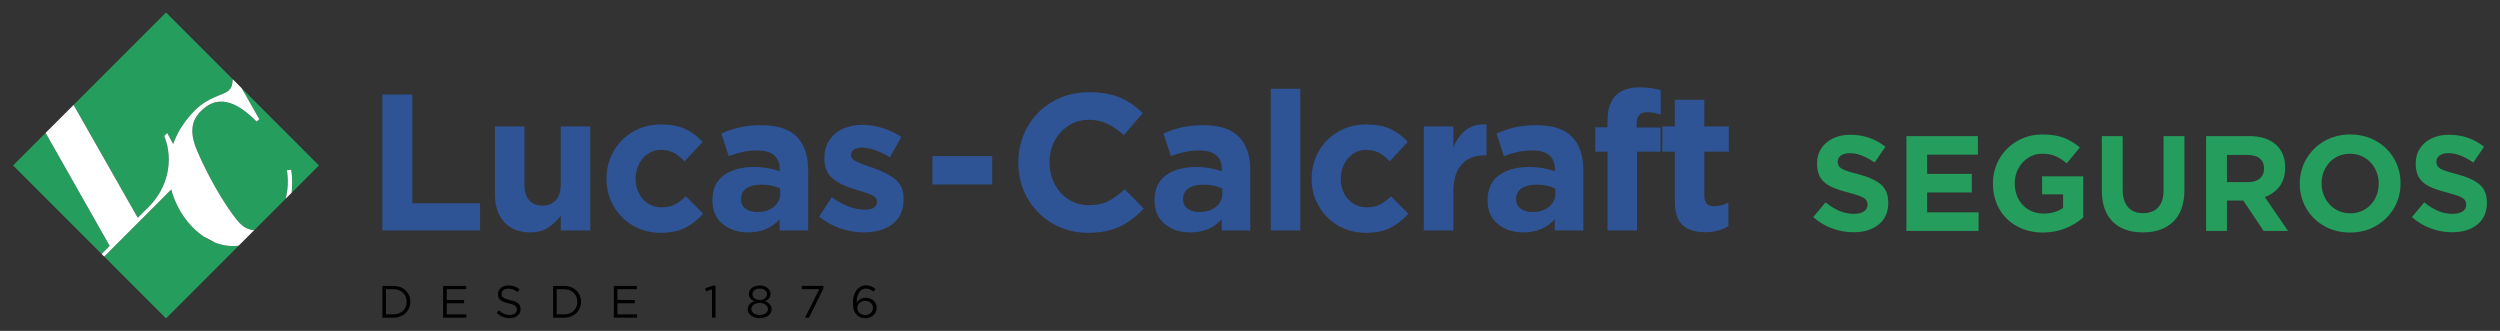
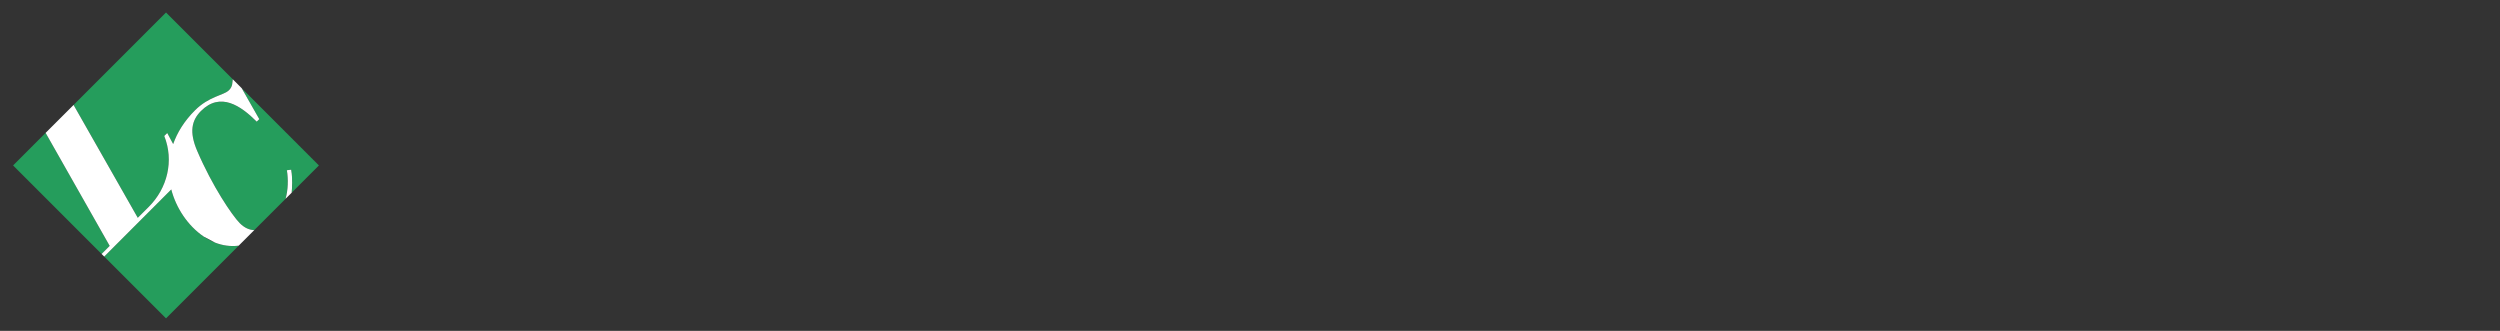
<svg xmlns="http://www.w3.org/2000/svg" xml:space="preserve" width="1020px" height="135px" version="1.1" style="shape-rendering:geometricPrecision; text-rendering:geometricPrecision; image-rendering:optimizeQuality; fill-rule:evenodd; clip-rule:evenodd" viewBox="0 0 1020 135">
  <rect x="0" y="0" width="1020" height="135" fill="#333333" stroke="none" />
  <defs>
    <style type="text/css">
   
    .fil1 {fill:white}
    .fil3 {fill:black;fill-rule:nonzero}
    .fil0 {fill:#259D5C;fill-rule:nonzero}
    .fil2 {fill:#2E5496;fill-rule:nonzero}
   
  </style>
  </defs>
  <g id="Layer_x0020_1">
    <g id="_2110201004512">
      <path class="fil0" d="M130.12 67.5l-11.13 11.14c0.26,-2.01 0.29,-4.18 0.12,-6.44l0 -0.13 -0.01 -0.03 -0.01 -0.13 0 -0.02 -0.01 -0.13 0 -0.02 -0.01 -0.14 -0.01 -0.01 -0.01 -0.14 0 -0.02 -0.01 -0.14 0 -0.01 -0.02 -0.15 0 -0.01 -0.01 -0.14 0 -0.01 -0.02 -0.15 0 -0.01 -0.02 -0.15 0 0 -0.01 -0.16 0 0 -0.02 -0.15 0 -0.01 -0.02 -0.15 0 0 -0.02 -0.16 0 0 -0.02 -0.16 0 0 -0.02 -0.16 0 0 -0.02 -0.16 0 0 -0.02 -0.16 -0.02 -0.15 -1.75 0.21 0.03 0.19 0 0 0.03 0.18 0 0.01c0.49,3.41 0.39,6.97 -0.32,10.23l0 0 0 0c-0.08,0.35 -0.17,0.7 -0.27,1.04l0.02 -0.01 0 0 -12.8 12.79c-2,-0.04 -4,-0.92 -5.9,-2.82 -3.1,-3.1 -11.26,-15.18 -17.36,-29.45 -3.38,-7.83 -2.23,-12.57 1.52,-16.32 7.9,-7.9 16.22,-2.18 22.75,4.35l1.04 -1.03 -7.19 -12.64 31.52 31.53zm-32.73 32.73l-29.66 29.66 -25.21 -25.21 27.36 -27.38c1.56,6.02 4.76,11.46 8.91,15.61l0.26 0.26 0.27 0.26 0.26 0.25 0.27 0.24 0.27 0.24 0.26 0.24 0.27 0.23 0.28 0.23 0.27 0.23 0.27 0.22 0.28 0.21 0.27 0.21 0.28 0.21 0.28 0.2 0.27 0.2 0.28 0.19 0.29 0.19 0 0 0.28 0.18 0.28 0.18 0.28 0.17 0 0 0.29 0.17 0.28 0.17 0.29 0.16c0.1,0.05 0.19,0.1 0.29,0.15l0.29 0.15 0.28 0.15 0.29 0.14 0.01 0 0.28 0.14 0.01 0 0.29 0.13 0.29 0.13 0.29 0.12 0.29 0.12 0.3 0.11 0 0 0.29 0.11 0.3 0.11 0.3 0.1 0.29 0.09 0 0c0.1,0.03 0.2,0.06 0.3,0.09l0 0 0.3 0.09 0 0 0.3 0.08 0 0 0.3 0.07 0.3 0.07c0.1,0.03 0.19,0.05 0.3,0.07l0.3 0.06 0 0c0.1,0.02 0.2,0.04 0.3,0.06l0 0 0.3 0.05 0.3 0.05c0.1,0.01 0.2,0.02 0.3,0.04l0.31 0.04 0 0 0.3 0.03 0.3 0.02 0 0 0.31 0.03 0 0 0.3 0.01 0.3 0.02 0.31 0.01 0 0c0.1,0 0.2,0 0.3,0l0.31 0 0.3 -0.01c0.11,0 0.21,-0.01 0.31,-0.01l0.31 -0.02 0.3 -0.02c0.1,-0.01 0.21,-0.02 0.31,-0.03 0.1,-0.01 0.2,-0.02 0.3,-0.03 0.11,-0.01 0.21,-0.02 0.31,-0.04zm-55.94 3.39l-36.11 -36.12 13.27 -13.28 0 0 0 0 26.14 46.1 -3.3 3.3zm-11.43 -60.8l37.71 -37.72 27.23 27.23 -0.01 0.05c-0.16,1.36 0,2.89 -1.52,4.41 -2.18,2.18 -8.05,2.4 -13.88,8.22 -4.37,4.37 -7.24,9.04 -8.9,13.76l-2.42 -4.51 -1.22 1.22c4.04,10.13 1.27,21.31 -6.31,28.9l-4.49 4.48 -26.19 -46.04z" />
      <path class="fil1" d="M56.21 88.86l-26.19 -46.04 -11.41 11.4 26.14 46.1 -3.3 3.3 1.07 1.06 27.36 -27.38c1.94,7.51 6.73,14.8 13.25,19.23l4.6 2.45c3.08,1.21 6.37,1.68 9.66,1.25l6.35 -6.35c-2,-0.04 -4,-0.92 -5.9,-2.82 -3.1,-3.1 -11.26,-15.18 -17.36,-29.45 -3.38,-7.83 -2.23,-12.57 1.52,-16.32 7.9,-7.9 16.22,-2.18 22.75,4.35l1.04 -1.03 -7.19 -12.64 -3.64 -3.64c-0.19,1.35 0.04,2.9 -1.53,4.46 -2.18,2.18 -8.05,2.4 -13.88,8.22 -4.37,4.37 -7.24,9.04 -8.9,13.76l-2.42 -4.51 -1.22 1.22c4.04,10.13 1.27,21.31 -6.31,28.9l-4.49 4.48zm60.84 -19.41c0.6,3.82 0.49,7.99 -0.53,11.65l2.47 -2.46c0.22,-1.7 0.36,-6.27 -0.11,-8.77l-0.08 -0.63 -1.75 0.21z" />
-       <path class="fil2" d="M156.02 38.57l12.2 0 0 44.37 27.65 0 0 11.09 -39.85 0 0 -55.46zm72.77 49.44c-1.64,2.11 -3.42,3.78 -5.35,4.99 -1.93,1.22 -4.29,1.82 -7.09,1.82 -4.54,0 -8.08,-1.4 -10.61,-4.19 -2.54,-2.8 -3.81,-6.66 -3.81,-11.57l0 -27.49 12.04 0 0 23.69c0,2.79 0.64,4.93 1.91,6.41 1.26,1.48 3.06,2.22 5.38,2.22 2.33,0 4.16,-0.74 5.51,-2.22 1.35,-1.48 2.02,-3.62 2.02,-6.41l0 -23.69 12.04 0 0 42.46 -12.04 0 0 -6.02zm58.11 -0.79c-2.32,2.53 -4.8,4.46 -7.44,5.78 -2.64,1.32 -5.95,1.98 -9.91,1.98 -4.17,0 -7.93,-0.98 -11.29,-2.93 -3.35,-1.95 -5.99,-4.61 -7.92,-7.96 -1.93,-3.36 -2.89,-7.04 -2.89,-11.05l0 -0.16c0,-4.02 0.95,-7.71 2.85,-11.09 1.9,-3.38 4.56,-6.06 7.96,-8.04 3.41,-1.98 7.23,-2.97 11.45,-2.97 3.86,0 7.12,0.6 9.79,1.82 2.66,1.21 5.05,2.98 7.17,5.3l-7.37 7.93c-1.48,-1.59 -2.96,-2.76 -4.44,-3.53 -1.48,-0.76 -3.22,-1.15 -5.23,-1.15 -1.95,0 -3.71,0.53 -5.27,1.59 -1.55,1.05 -2.78,2.47 -3.68,4.24 -0.9,1.77 -1.35,3.68 -1.35,5.74l0 0.16c0,3.33 0.99,6.11 2.97,8.36 1.99,2.24 4.59,3.36 7.81,3.36 1.9,0 3.6,-0.37 5.11,-1.11 1.5,-0.73 3.05,-1.87 4.63,-3.4l7.05 7.13zm31.18 2.22c-3.22,3.59 -7.5,5.38 -12.83,5.38 -4.17,0 -7.65,-1.15 -10.42,-3.44 -2.77,-2.3 -4.16,-5.48 -4.16,-9.55l0 -0.16c0,-4.49 1.55,-7.87 4.64,-10.14 3.09,-2.27 7.24,-3.41 12.47,-3.41 3.54,0 7,0.59 10.38,1.75l0 -0.72c0,-2.53 -0.76,-4.46 -2.3,-5.78 -1.53,-1.32 -3.8,-1.98 -6.81,-1.98 -2.16,0 -4.13,0.19 -5.9,0.56 -1.77,0.37 -3.71,0.95 -5.82,1.74l-3.02 -9.19c2.59,-1.16 5.14,-2.02 7.65,-2.58 2.51,-0.55 5.45,-0.83 8.83,-0.83 6.45,0 11.21,1.57 14.3,4.72 3.09,3.14 4.64,7.67 4.64,13.58l0 24.64 -11.65 0 0 -4.59zm0.24 -12.52c-2.27,-1.06 -4.83,-1.59 -7.68,-1.59 -2.59,0 -4.63,0.51 -6.11,1.51 -1.47,1 -2.21,2.46 -2.21,4.36l0 0.16c0,1.58 0.6,2.83 1.82,3.76 1.21,0.92 2.8,1.39 4.75,1.39 2.8,0 5.07,-0.71 6.82,-2.1 1.74,-1.4 2.61,-3.19 2.61,-5.35l0 -2.14zm50.35 4.2c0,4.54 -1.49,7.96 -4.48,10.26 -2.98,2.29 -6.9,3.44 -11.76,3.44 -3.12,0 -6.26,-0.53 -9.43,-1.58 -3.17,-1.06 -6.1,-2.67 -8.79,-4.83l5.15 -7.93c2.27,1.64 4.57,2.9 6.89,3.77 2.32,0.87 4.49,1.3 6.5,1.3 1.69,0 2.95,-0.27 3.8,-0.83 0.84,-0.55 1.27,-1.33 1.27,-2.33l0 -0.16c0,-1.01 -0.57,-1.81 -1.71,-2.42 -1.13,-0.61 -2.97,-1.28 -5.5,-2.02l-1.59 -0.47c-3.85,-1.11 -6.93,-2.59 -9.23,-4.44 -2.29,-1.85 -3.44,-4.62 -3.44,-8.32l0 -0.16c0,-2.8 0.68,-5.21 2.06,-7.25 1.37,-2.03 3.23,-3.58 5.58,-4.63 2.35,-1.06 4.98,-1.59 7.88,-1.59 2.7,0 5.43,0.44 8.21,1.31 2.77,0.87 5.32,2.07 7.64,3.61l-4.6 8.31c-2.11,-1.26 -4.17,-2.24 -6.17,-2.93 -2.01,-0.68 -3.78,-1.03 -5.31,-1.03 -1.43,0 -2.52,0.28 -3.29,0.83 -0.77,0.56 -1.15,1.26 -1.15,2.1l0 0.16c0,0.74 0.37,1.39 1.11,1.94 0.74,0.56 1.81,1.1 3.21,1.63 1.4,0.53 2.84,1.03 4.32,1.5 3.9,1.32 7.02,2.89 9.34,4.72 2.33,1.82 3.49,4.45 3.49,7.88l0 0.16zm11.75 -17.43l24.4 0 0 11.57 -24.4 0 0 -11.57zm86.23 21.39c-3.07,3.27 -6.35,5.74 -9.87,7.41 -3.51,1.66 -7.8,2.49 -12.87,2.49 -5.33,0 -10.17,-1.27 -14.5,-3.8 -4.33,-2.54 -7.74,-5.98 -10.22,-10.34 -2.48,-4.36 -3.72,-9.15 -3.72,-14.38l0 -0.16c0,-5.23 1.23,-10.03 3.68,-14.42 2.46,-4.38 5.89,-7.85 10.3,-10.41 4.41,-2.57 9.39,-3.85 14.94,-3.85 4.91,0 9.08,0.73 12.51,2.18 3.44,1.45 6.55,3.58 9.35,6.38l-7.76 8.95c-2.27,-2.06 -4.55,-3.61 -6.82,-4.67 -2.27,-1.06 -4.72,-1.59 -7.36,-1.59 -3.07,0 -5.83,0.78 -8.28,2.34 -2.46,1.56 -4.37,3.65 -5.75,6.26 -1.37,2.61 -2.06,5.51 -2.06,8.67l0 0.16c0,3.17 0.69,6.09 2.06,8.76 1.38,2.66 3.28,4.78 5.71,6.33 2.43,1.56 5.2,2.34 8.32,2.34 2.95,0 5.52,-0.53 7.68,-1.58 2.17,-1.06 4.46,-2.7 6.89,-4.91l7.77 7.84zm31.81 4.36c-3.22,3.59 -7.5,5.38 -12.83,5.38 -4.18,0 -7.65,-1.15 -10.42,-3.44 -2.78,-2.3 -4.16,-5.48 -4.16,-9.55l0 -0.16c0,-4.49 1.54,-7.87 4.63,-10.14 3.09,-2.27 7.25,-3.41 12.48,-3.41 3.54,0 7,0.59 10.38,1.75l0 -0.72c0,-2.53 -0.77,-4.46 -2.3,-5.78 -1.53,-1.32 -3.8,-1.98 -6.81,-1.98 -2.17,0 -4.13,0.19 -5.9,0.56 -1.77,0.37 -3.71,0.95 -5.83,1.74l-3.01 -9.19c2.59,-1.16 5.14,-2.02 7.65,-2.58 2.51,-0.55 5.45,-0.83 8.83,-0.83 6.44,0 11.21,1.57 14.3,4.72 3.09,3.14 4.64,7.67 4.64,13.58l0 24.64 -11.65 0 0 -4.59zm0.24 -12.52c-2.27,-1.06 -4.84,-1.59 -7.69,-1.59 -2.59,0 -4.62,0.51 -6.1,1.51 -1.48,1 -2.22,2.46 -2.22,4.36l0 0.16c0,1.58 0.61,2.83 1.83,3.76 1.21,0.92 2.8,1.39 4.75,1.39 2.8,0 5.07,-0.71 6.81,-2.1 1.75,-1.4 2.62,-3.19 2.62,-5.35l0 -2.14zm19.77 -40.72l12.04 0 0 57.83 -12.04 0 0 -57.83zm56.13 51.02c-2.32,2.53 -4.8,4.46 -7.45,5.78 -2.64,1.32 -5.94,1.98 -9.9,1.98 -4.17,0 -7.93,-0.98 -11.29,-2.93 -3.35,-1.95 -5.99,-4.61 -7.92,-7.96 -1.93,-3.36 -2.89,-7.04 -2.89,-11.05l0 -0.16c0,-4.02 0.95,-7.71 2.85,-11.09 1.9,-3.38 4.56,-6.06 7.96,-8.04 3.41,-1.98 7.22,-2.97 11.45,-2.97 3.86,0 7.12,0.6 9.79,1.82 2.66,1.21 5.05,2.98 7.16,5.3l-7.36 7.93c-1.48,-1.59 -2.96,-2.76 -4.44,-3.53 -1.48,-0.76 -3.22,-1.15 -5.23,-1.15 -1.95,0 -3.71,0.53 -5.27,1.59 -1.56,1.05 -2.78,2.47 -3.68,4.24 -0.9,1.77 -1.35,3.68 -1.35,5.74l0 0.16c0,3.33 0.99,6.11 2.97,8.36 1.98,2.24 4.59,3.36 7.81,3.36 1.9,0 3.6,-0.37 5.11,-1.11 1.5,-0.73 3.05,-1.87 4.63,-3.4l7.05 7.13zm31.26 -23.85c-4.12,0 -7.3,1.26 -9.55,3.77 -2.24,2.5 -3.36,6.24 -3.36,11.21l0 15.68 -12.05 0 0 -42.46 12.05 0 0 8.55c1.32,-3.11 3.06,-5.49 5.23,-7.13 2.16,-1.63 4.93,-2.37 8.31,-2.21l0 12.59 -0.63 0zm28.48 26.07c-3.22,3.59 -7.49,5.38 -12.83,5.38 -4.17,0 -7.64,-1.15 -10.42,-3.44 -2.77,-2.3 -4.16,-5.48 -4.16,-9.55l0 -0.16c0,-4.49 1.55,-7.87 4.64,-10.14 3.09,-2.27 7.25,-3.41 12.48,-3.41 3.53,0 6.99,0.59 10.37,1.75l0 -0.72c0,-2.53 -0.76,-4.46 -2.29,-5.78 -1.53,-1.32 -3.81,-1.98 -6.82,-1.98 -2.16,0 -4.13,0.19 -5.9,0.56 -1.77,0.37 -3.71,0.95 -5.82,1.74l-3.01 -9.19c2.59,-1.16 5.13,-2.02 7.64,-2.58 2.51,-0.55 5.46,-0.83 8.84,-0.83 6.44,0 11.21,1.57 14.3,4.72 3.09,3.14 4.63,7.67 4.63,13.58l0 24.64 -11.65 0 0 -4.59zm0.24 -12.52c-2.27,-1.06 -4.83,-1.59 -7.68,-1.59 -2.59,0 -4.62,0.51 -6.1,1.51 -1.48,1 -2.22,2.46 -2.22,4.36l0 0.16c0,1.58 0.61,2.83 1.82,3.76 1.22,0.92 2.8,1.39 4.76,1.39 2.79,0 5.07,-0.71 6.81,-2.1 1.74,-1.4 2.61,-3.19 2.61,-5.35l0 -2.14zm42.99 -30.11c-1.91,-0.68 -3.73,-1.03 -5.47,-1.03 -2.91,0 -4.36,1.54 -4.36,4.6l0 1.66 9.75 0 0 9.83 -9.59 0 0 32.16 -12.04 0 0 -32.16 -4.99 0 0 -9.91 4.99 0 0 -2.69c0,-9.08 4.38,-13.63 13.15,-13.63 3.22,0 6.07,0.4 8.56,1.19l0 9.98zm27.61 45.48c-2.75,1.64 -5.92,2.45 -9.51,2.45 -3.96,0 -7.01,-0.96 -9.15,-2.89 -2.14,-1.93 -3.21,-5.21 -3.21,-9.86l0 -20.12 -5.07 0 0 -10.3 5.07 0 0 -10.86 12.05 0 0 10.86 9.98 0 0 10.3 -9.98 0 0 18.14c0,1.37 0.31,2.4 0.95,3.09 0.63,0.69 1.61,1.03 2.93,1.03 2.11,0 4.09,-0.5 5.94,-1.51l0 9.67z" />
-       <path class="fil3" d="M167.41 123.11c0,1.21 -0.29,2.32 -0.88,3.31 -0.58,0.99 -1.4,1.77 -2.44,2.34 -1.05,0.57 -2.24,0.86 -3.57,0.86l-4.5 0 0 -12.97 4.5 0c1.33,0 2.52,0.28 3.57,0.84 1.04,0.56 1.86,1.34 2.44,2.32 0.59,0.99 0.88,2.09 0.88,3.3zm-1.52 0.04c0,-0.96 -0.22,-1.84 -0.66,-2.62 -0.45,-0.79 -1.08,-1.4 -1.89,-1.85 -0.82,-0.46 -1.76,-0.68 -2.82,-0.68l-3.04 0 0 10.26 3.04 0c1.08,0 2.02,-0.22 2.83,-0.66 0.8,-0.45 1.43,-1.06 1.88,-1.84 0.44,-0.78 0.66,-1.65 0.66,-2.61zm16.38 -5.17l0 4.43 7.07 0 0 1.33 -7.07 0 0 4.54 8 0 0 1.34 -9.47 0 0 -12.97 9.38 0 0 1.33 -7.91 0zm22.37 1.91c0,0.43 0.1,0.8 0.3,1.09 0.2,0.3 0.55,0.56 1.05,0.8 0.51,0.23 1.23,0.45 2.17,0.65 1.47,0.32 2.54,0.77 3.22,1.34 0.67,0.57 1.01,1.36 1.01,2.34 0,0.73 -0.19,1.38 -0.57,1.94 -0.38,0.56 -0.9,0.99 -1.57,1.3 -0.68,0.3 -1.44,0.45 -2.29,0.45 -1.03,0 -1.97,-0.17 -2.83,-0.51 -0.86,-0.34 -1.68,-0.86 -2.47,-1.56l0.91 -1.08c0.69,0.63 1.38,1.09 2.08,1.39 0.7,0.3 1.49,0.45 2.36,0.45 0.87,0 1.57,-0.21 2.1,-0.63 0.53,-0.41 0.79,-0.94 0.79,-1.6 0,-0.43 -0.09,-0.79 -0.28,-1.08 -0.19,-0.29 -0.53,-0.55 -1.01,-0.78 -0.48,-0.23 -1.18,-0.44 -2.08,-0.62 -1.53,-0.33 -2.64,-0.78 -3.32,-1.34 -0.69,-0.57 -1.03,-1.37 -1.03,-2.42 0,-0.68 0.18,-1.29 0.55,-1.84 0.36,-0.54 0.87,-0.96 1.51,-1.27 0.65,-0.3 1.38,-0.45 2.2,-0.45 0.93,0 1.75,0.13 2.46,0.39 0.72,0.26 1.42,0.66 2.1,1.2l-0.86 1.13c-0.59,-0.48 -1.19,-0.83 -1.8,-1.06 -0.61,-0.23 -1.26,-0.34 -1.94,-0.34 -0.82,0 -1.49,0.2 -2,0.6 -0.5,0.4 -0.76,0.9 -0.76,1.51zm32.42 3.22c0,1.21 -0.29,2.32 -0.88,3.31 -0.59,0.99 -1.4,1.77 -2.45,2.34 -1.04,0.57 -2.23,0.86 -3.56,0.86l-4.5 0 0 -12.97 4.5 0c1.33,0 2.52,0.28 3.56,0.84 1.05,0.56 1.86,1.34 2.45,2.32 0.59,0.99 0.88,2.09 0.88,3.3zm-1.52 0.04c0,-0.96 -0.22,-1.84 -0.67,-2.62 -0.44,-0.79 -1.07,-1.4 -1.89,-1.85 -0.81,-0.46 -1.75,-0.68 -2.81,-0.68l-3.04 0 0 10.26 3.04 0c1.07,0 2.01,-0.22 2.82,-0.66 0.81,-0.45 1.44,-1.06 1.88,-1.84 0.45,-0.78 0.67,-1.65 0.67,-2.61zm16.37 -5.17l0 4.43 7.08 0 0 1.33 -7.08 0 0 4.54 8.01 0 0 1.34 -9.47 0 0 -12.97 9.38 0 0 1.33 -7.92 0zm40.03 -1.43l0 13.07 -1.44 0 0 -11.55 -2.45 0.76 -0.35 -1.18 3.17 -1.1 1.07 0zm22.88 9.54c0,0.73 -0.22,1.38 -0.64,1.94 -0.43,0.56 -1.01,1 -1.75,1.31 -0.74,0.31 -1.57,0.46 -2.49,0.46 -0.91,0 -1.74,-0.15 -2.48,-0.46 -0.74,-0.31 -1.32,-0.75 -1.75,-1.31 -0.43,-0.56 -0.64,-1.2 -0.64,-1.92 0,-0.75 0.24,-1.4 0.72,-1.94 0.48,-0.54 1.13,-0.97 1.95,-1.26 -1.48,-0.68 -2.22,-1.68 -2.22,-3 0,-0.66 0.2,-1.25 0.6,-1.77 0.4,-0.53 0.94,-0.94 1.62,-1.24 0.68,-0.29 1.41,-0.44 2.2,-0.44 0.79,0 1.53,0.15 2.21,0.44 0.68,0.3 1.22,0.71 1.62,1.24 0.4,0.52 0.6,1.11 0.6,1.77 0,1.32 -0.74,2.32 -2.22,3 0.81,0.31 1.46,0.73 1.94,1.27 0.49,0.54 0.73,1.17 0.73,1.91zm-1.91 -6.09c0,-0.42 -0.13,-0.8 -0.39,-1.15 -0.26,-0.35 -0.62,-0.62 -1.07,-0.82 -0.45,-0.19 -0.95,-0.29 -1.51,-0.29 -0.85,0 -1.56,0.21 -2.12,0.64 -0.56,0.42 -0.84,0.96 -0.84,1.62 0,0.7 0.28,1.28 0.85,1.72 0.57,0.45 1.27,0.67 2.11,0.67 0.84,0 1.55,-0.22 2.12,-0.67 0.56,-0.44 0.85,-1.02 0.85,-1.72zm0.42 6.08c0,-0.48 -0.15,-0.91 -0.45,-1.29 -0.3,-0.38 -0.71,-0.67 -1.22,-0.88 -0.52,-0.21 -1.09,-0.32 -1.72,-0.32 -0.63,0 -1.2,0.11 -1.71,0.32 -0.51,0.21 -0.92,0.5 -1.22,0.88 -0.31,0.38 -0.46,0.81 -0.46,1.29 0,0.44 0.14,0.85 0.41,1.23 0.27,0.38 0.66,0.67 1.18,0.89 0.51,0.21 1.11,0.32 1.8,0.32 0.7,0 1.3,-0.11 1.81,-0.32 0.51,-0.22 0.91,-0.51 1.18,-0.89 0.27,-0.38 0.4,-0.79 0.4,-1.23zm22.62 -9.43l0 1.09 -5.89 11.88 -1.63 0 5.85 -11.64 -7.13 0 0 -1.33 8.8 0zm20.41 2.39c-0.5,-0.44 -1,-0.76 -1.48,-0.97 -0.48,-0.21 -1.01,-0.31 -1.57,-0.31 -0.77,0 -1.44,0.24 -2.02,0.73 -0.58,0.49 -1.03,1.16 -1.33,2.03 -0.3,0.86 -0.45,1.85 -0.45,2.96 0.9,-1.32 2.13,-1.98 3.68,-1.98 0.82,0 1.57,0.17 2.26,0.5 0.68,0.33 1.22,0.8 1.63,1.41 0.4,0.6 0.6,1.3 0.6,2.09 0,0.83 -0.21,1.57 -0.61,2.24 -0.41,0.66 -0.97,1.17 -1.68,1.54 -0.71,0.37 -1.5,0.56 -2.36,0.56 -0.69,0 -1.33,-0.12 -1.91,-0.34 -0.58,-0.23 -1.08,-0.56 -1.5,-0.98 -0.56,-0.55 -0.97,-1.21 -1.23,-1.98 -0.27,-0.77 -0.4,-1.78 -0.4,-3.06 0,-1.33 0.21,-2.53 0.65,-3.6 0.43,-1.07 1.05,-1.91 1.87,-2.53 0.81,-0.62 1.77,-0.93 2.87,-0.93 0.74,0 1.41,0.13 2.02,0.37 0.6,0.25 1.21,0.62 1.81,1.12l-0.85 1.13zm-0.18 6.52c0,-0.53 -0.14,-1.01 -0.4,-1.44 -0.27,-0.42 -0.64,-0.76 -1.12,-1 -0.48,-0.24 -1.03,-0.36 -1.65,-0.36 -0.63,0 -1.19,0.13 -1.69,0.4 -0.49,0.26 -0.87,0.62 -1.15,1.05 -0.27,0.44 -0.4,0.91 -0.4,1.4 0,0.56 0.14,1.06 0.42,1.5 0.29,0.45 0.68,0.8 1.17,1.05 0.49,0.25 1.06,0.38 1.69,0.38 0.61,0 1.16,-0.13 1.64,-0.4 0.47,-0.26 0.84,-0.62 1.1,-1.07 0.26,-0.45 0.39,-0.96 0.39,-1.51z" />
-       <path class="fil0" d="M770.41 82.77c0,3.76 -1.3,6.7 -3.9,8.81 -2.59,2.12 -6.03,3.18 -10.3,3.18 -2.98,0 -5.89,-0.52 -8.73,-1.57 -2.83,-1.05 -5.39,-2.59 -7.68,-4.62l5.03 -6.02c1.84,1.51 3.7,2.67 5.58,3.48 1.88,0.81 3.87,1.22 5.97,1.22 1.73,0 3.09,-0.33 4.09,-0.97 0.99,-0.65 1.49,-1.54 1.49,-2.68l0 -0.11c0,-0.77 -0.21,-1.42 -0.61,-1.93 -0.41,-0.52 -1.17,-1.01 -2.29,-1.47 -1.13,-0.46 -2.76,-0.97 -4.89,-1.52 -2.95,-0.77 -5.32,-1.57 -7.1,-2.4 -1.79,-0.83 -3.19,-1.99 -4.2,-3.48 -1.01,-1.49 -1.52,-3.47 -1.52,-5.94l0 -0.11c0,-2.32 0.58,-4.36 1.74,-6.11 1.16,-1.75 2.76,-3.11 4.81,-4.08 2.04,-0.98 4.37,-1.47 6.99,-1.47 5.48,0 10.27,1.64 14.36,4.92l-4.42 6.41c-3.65,-2.54 -7,-3.82 -10.06,-3.82 -1.58,0 -2.8,0.32 -3.67,0.94 -0.87,0.63 -1.3,1.44 -1.3,2.44l0 0.11c0,0.84 0.23,1.53 0.69,2.07 0.46,0.53 1.26,1.02 2.41,1.46 1.14,0.44 2.89,0.96 5.24,1.55 4.2,1.1 7.3,2.51 9.29,4.22 1.99,1.72 2.98,4.18 2.98,7.38l0 0.11zm7.4 -27.24l29.18 0 0 7.57 -20.72 0 0 7.85 18.23 0 0 7.57 -18.23 0 0 8.12 20.99 0 0 7.57 -29.45 0 0 -38.68zm72.16 33.21c-4.83,4.09 -10.33,6.13 -16.52,6.13 -3.94,0 -7.46,-0.86 -10.55,-2.57 -3.1,-1.71 -5.5,-4.08 -7.21,-7.1 -1.72,-3.02 -2.57,-6.43 -2.57,-10.22l0 -0.11c0,-3.65 0.87,-7 2.62,-10.05 1.75,-3.06 4.17,-5.48 7.27,-7.27 3.09,-1.79 6.55,-2.68 10.38,-2.68 3.36,0 6.19,0.43 8.51,1.3 2.32,0.86 4.55,2.2 6.69,4l-5.36 6.47c-1.62,-1.37 -3.19,-2.36 -4.7,-2.99 -1.51,-0.62 -3.31,-0.93 -5.41,-0.93 -2.03,0 -3.89,0.54 -5.58,1.63 -1.7,1.08 -3.04,2.55 -4.04,4.39 -0.99,1.84 -1.49,3.85 -1.49,6.02l0 0.11c0,2.32 0.5,4.42 1.49,6.3 1,1.88 2.39,3.34 4.18,4.39 1.78,1.05 3.8,1.58 6.05,1.58 3.2,0 5.87,-0.78 8.01,-2.32l0 -5.53 -8.57 0 0 -7.35 16.8 0 0 16.8zm41.27 -11.38c0,5.74 -1.5,10.09 -4.5,13.04 -3.01,2.94 -7.16,4.42 -12.46,4.42 -5.27,0 -9.38,-1.47 -12.32,-4.4 -2.95,-2.92 -4.42,-7.19 -4.42,-12.79l0 -22.1 8.51 0 0 21.88c0,3.1 0.72,5.46 2.18,7.1 1.45,1.64 3.51,2.46 6.16,2.46 2.65,0 4.7,-0.79 6.16,-2.38 1.45,-1.58 2.18,-3.88 2.18,-6.9l0 -22.16 8.51 0 0 21.83zm24.03 4.47l-6.68 0 0 12.38 -8.51 0 0 -38.68 17.68 0c4.57,0 8.14,1.14 10.72,3.4 2.58,2.27 3.86,5.39 3.86,9.37l0 0.11c0,3.02 -0.73,5.53 -2.21,7.54 -1.47,2.01 -3.49,3.49 -6.07,4.45l9.45 13.81 -9.95 0 -8.29 -12.38zm8.46 -13.09c0,-1.81 -0.59,-3.18 -1.77,-4.12 -1.18,-0.94 -2.82,-1.41 -4.92,-1.41l-8.45 0 0 11.11 8.62 0c2.02,0 3.61,-0.5 4.78,-1.49 1.16,-1 1.74,-2.32 1.74,-3.98l0 -0.11zm55.69 6.13c0,3.65 -0.9,7 -2.68,10.06 -1.79,3.05 -4.25,5.47 -7.38,7.26 -3.13,1.79 -6.65,2.68 -10.55,2.68 -3.91,0 -7.41,-0.88 -10.53,-2.65 -3.11,-1.77 -5.55,-4.17 -7.32,-7.21 -1.76,-3.04 -2.65,-6.38 -2.65,-10.03l0 -0.11c0,-3.65 0.89,-7 2.68,-10.05 1.79,-3.06 4.25,-5.48 7.38,-7.27 3.13,-1.79 6.64,-2.68 10.55,-2.68 3.9,0 7.41,0.88 10.52,2.65 3.12,1.77 5.56,4.17 7.32,7.21 1.77,3.04 2.66,6.38 2.66,10.03l0 0.11zm-8.9 0c0,-2.21 -0.51,-4.24 -1.52,-6.1 -1.01,-1.86 -2.4,-3.34 -4.17,-4.42 -1.77,-1.09 -3.77,-1.63 -6.02,-1.63 -2.25,0 -4.25,0.53 -6,1.6 -1.75,1.07 -3.12,2.52 -4.11,4.36 -1,1.84 -1.49,3.87 -1.49,6.08l0 0.11c0,2.21 0.5,4.25 1.52,6.11 1.01,1.86 2.4,3.33 4.17,4.42 1.76,1.08 3.77,1.63 6.02,1.63 2.25,0 4.24,-0.54 5.99,-1.61 1.75,-1.07 3.12,-2.52 4.12,-4.36 0.99,-1.84 1.49,-3.87 1.49,-6.08l0 -0.11zm44.14 7.9c0,3.76 -1.29,6.7 -3.89,8.81 -2.6,2.12 -6.03,3.18 -10.3,3.18 -2.99,0 -5.9,-0.52 -8.73,-1.57 -2.84,-1.05 -5.4,-2.59 -7.68,-4.62l5.02 -6.02c1.85,1.51 3.71,2.67 5.59,3.48 1.87,0.81 3.86,1.22 5.96,1.22 1.73,0 3.1,-0.33 4.09,-0.97 0.99,-0.65 1.49,-1.54 1.49,-2.68l0 -0.11c0,-0.77 -0.2,-1.42 -0.61,-1.93 -0.4,-0.52 -1.16,-1.01 -2.29,-1.47 -1.12,-0.46 -2.75,-0.97 -4.89,-1.52 -2.94,-0.77 -5.31,-1.57 -7.1,-2.4 -1.78,-0.83 -3.18,-1.99 -4.2,-3.48 -1.01,-1.49 -1.52,-3.47 -1.52,-5.94l0 -0.11c0,-2.32 0.58,-4.36 1.74,-6.11 1.16,-1.75 2.77,-3.11 4.81,-4.08 2.05,-0.98 4.38,-1.47 6.99,-1.47 5.49,0 10.28,1.64 14.37,4.92l-4.42 6.41c-3.65,-2.54 -7,-3.82 -10.06,-3.82 -1.58,0 -2.81,0.32 -3.67,0.94 -0.87,0.63 -1.3,1.44 -1.3,2.44l0 0.11c0,0.84 0.23,1.53 0.69,2.07 0.46,0.53 1.26,1.02 2.4,1.46 1.14,0.44 2.89,0.96 5.25,1.55 4.2,1.1 7.29,2.51 9.28,4.22 1.99,1.72 2.98,4.18 2.98,7.38l0 0.11z" />
    </g>
  </g>
</svg>